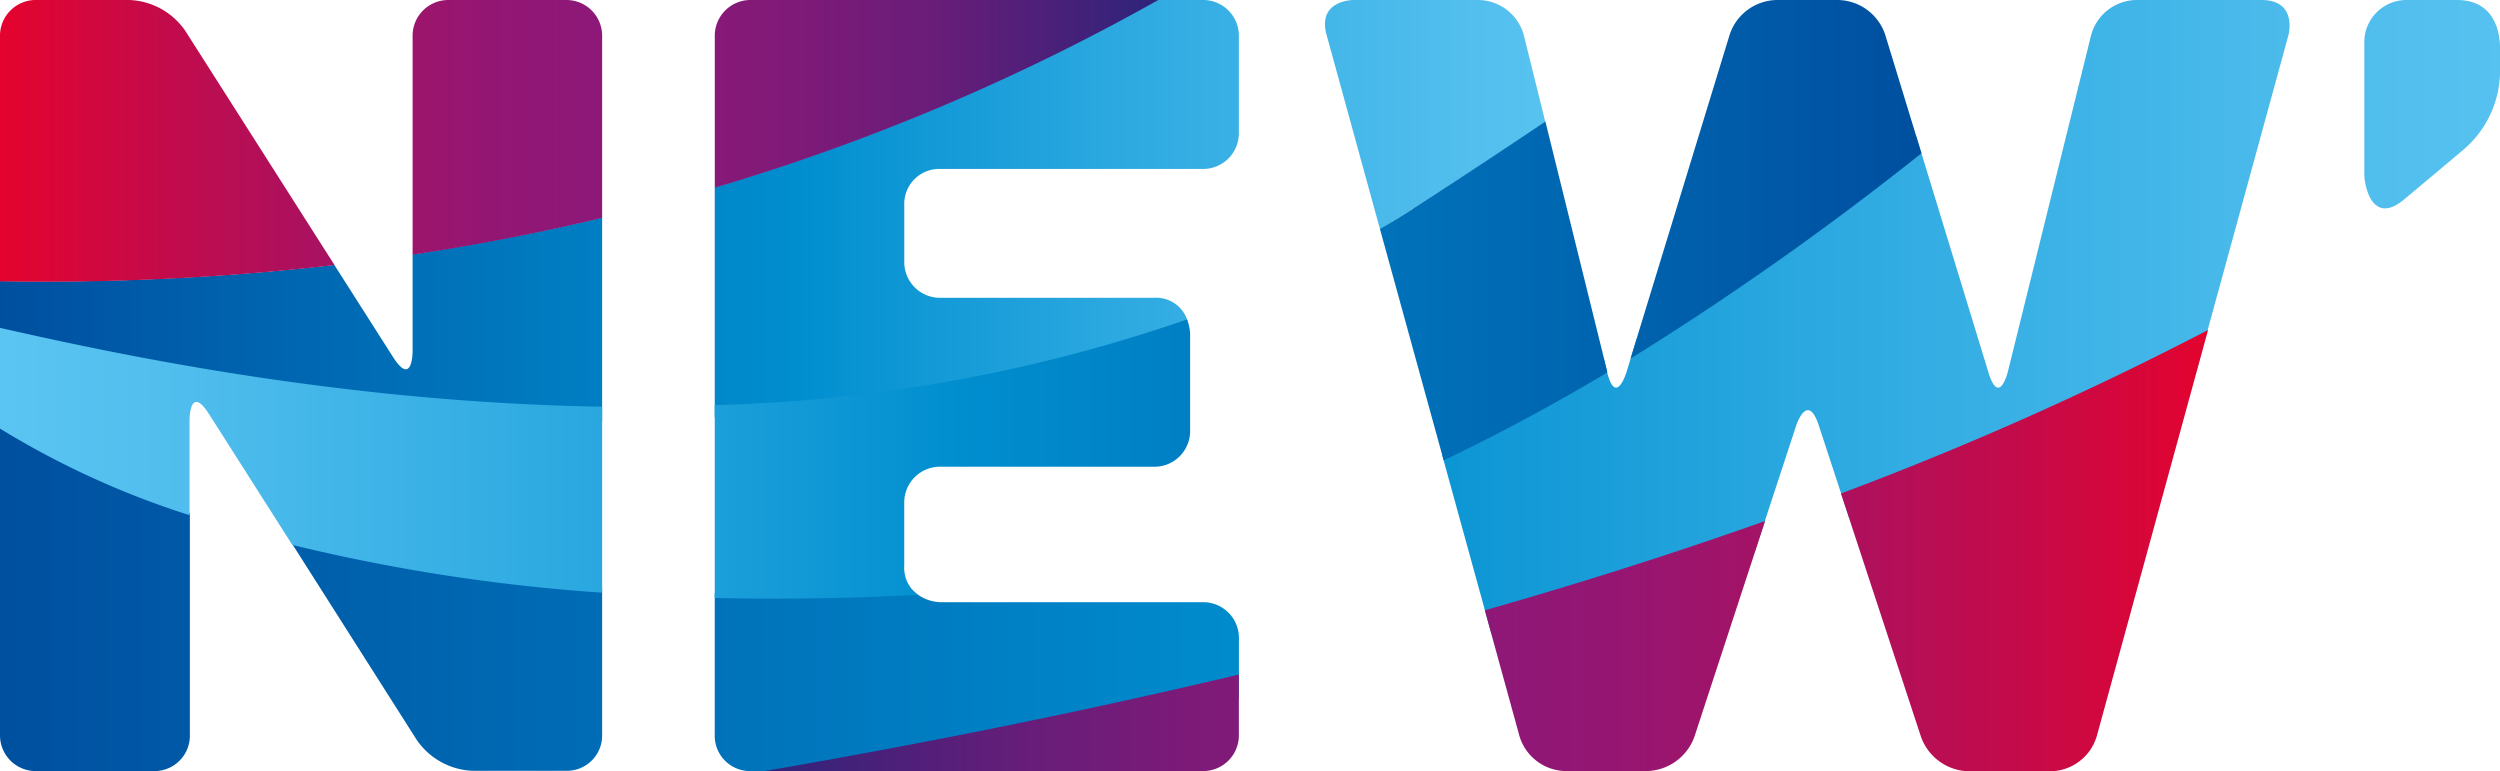
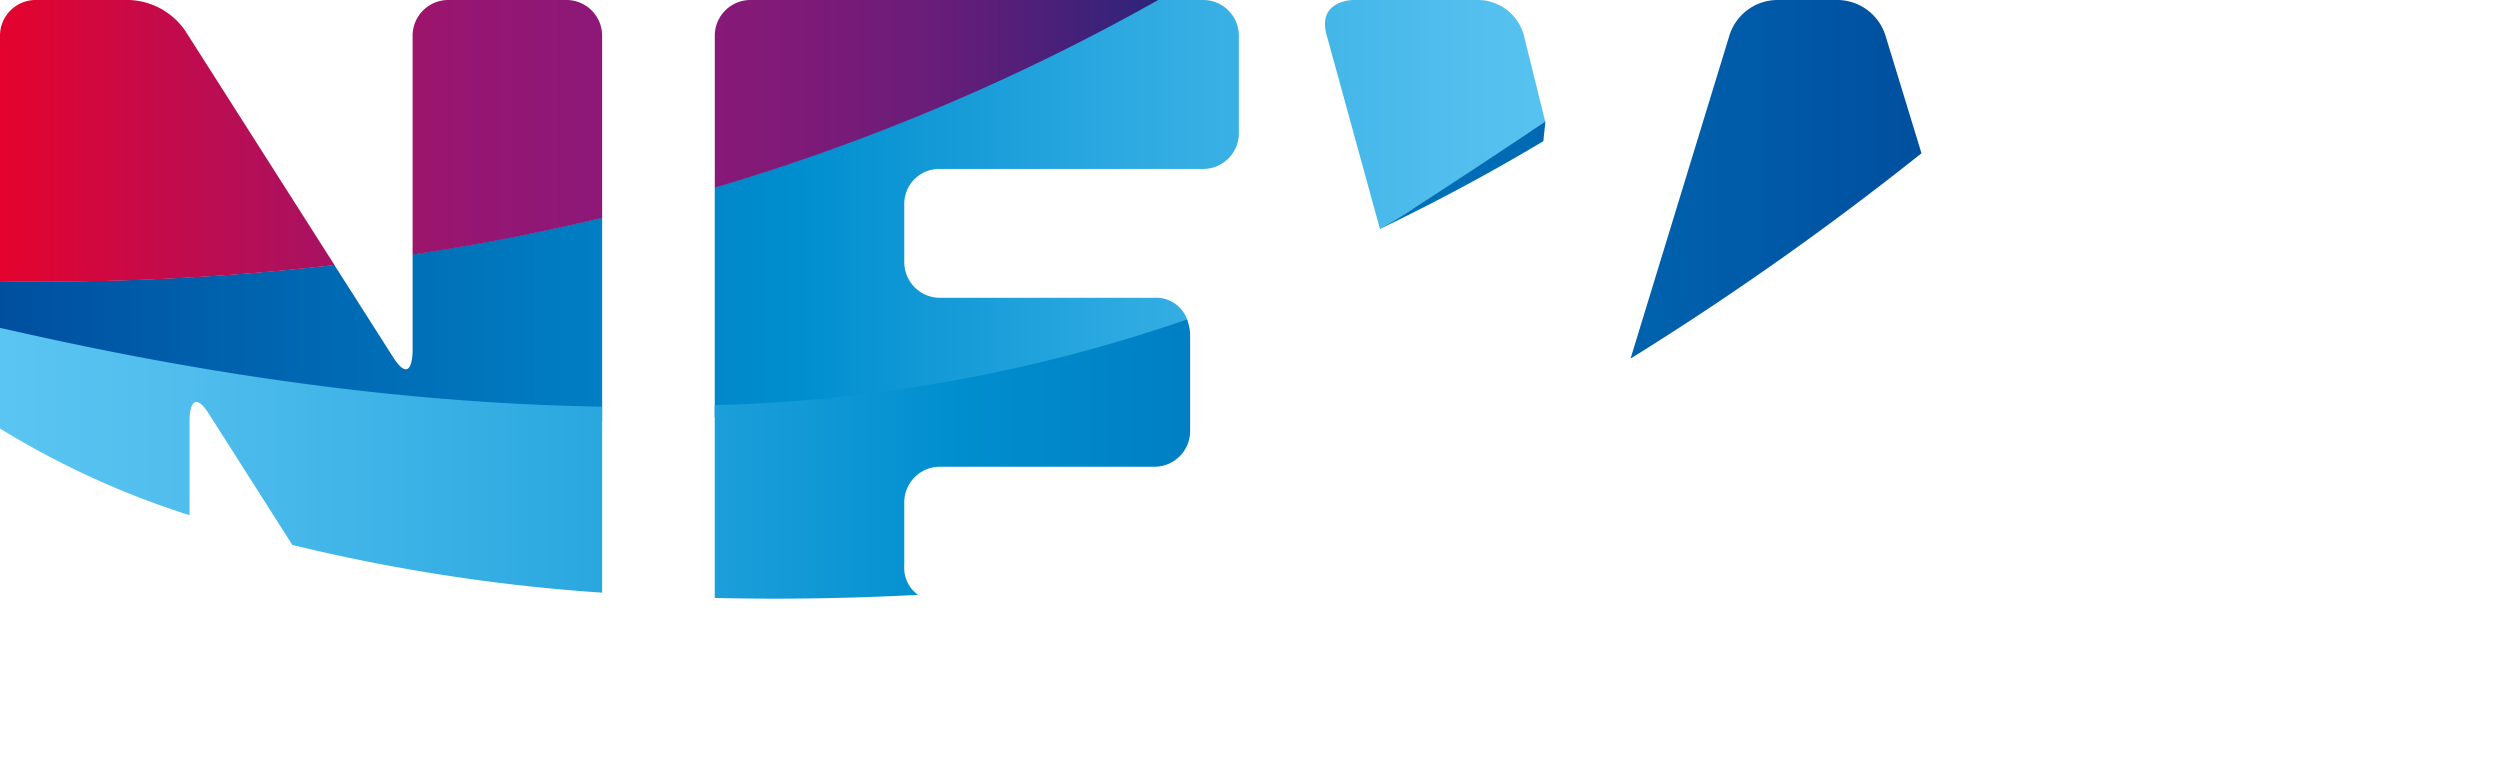
<svg xmlns="http://www.w3.org/2000/svg" xmlns:xlink="http://www.w3.org/1999/xlink" width="200" height="61.701">
  <defs>
    <linearGradient id="linear-gradient" y1="0.5" x2="1" y2="0.5">
      <stop offset="0" stop-color="#004f9f" />
      <stop offset="0.5" stop-color="#008ecf" />
      <stop offset="0.71" stop-color="#2eaae1" />
      <stop offset="0.9" stop-color="#4fbded" />
      <stop offset="1" stop-color="#5bc5f2" />
    </linearGradient>
    <linearGradient id="linear-gradient-2" y1="0.5" x2="1" y2="0.5">
      <stop offset="0" stop-color="#e4032e" />
      <stop offset="0.12" stop-color="#c70a47" />
      <stop offset="0.28" stop-color="#a81262" />
      <stop offset="0.41" stop-color="#951672" />
      <stop offset="0.5" stop-color="#8e1878" />
      <stop offset="0.6" stop-color="#8a1978" />
      <stop offset="0.7" stop-color="#7d1a78" />
      <stop offset="0.81" stop-color="#681d79" />
      <stop offset="0.91" stop-color="#4b2079" />
      <stop offset="1" stop-color="#2e247a" />
    </linearGradient>
    <linearGradient id="linear-gradient-3" y1="0.5" x2="1" y2="0.5" xlink:href="#linear-gradient" />
    <linearGradient id="linear-gradient-4" y1="0.499" x2="1" y2="0.499">
      <stop offset="0" stop-color="#2e247a" />
      <stop offset="0.09" stop-color="#4b2079" />
      <stop offset="0.19" stop-color="#681d79" />
      <stop offset="0.3" stop-color="#7d1a78" />
      <stop offset="0.4" stop-color="#8a1978" />
      <stop offset="0.5" stop-color="#8e1878" />
      <stop offset="0.59" stop-color="#951672" />
      <stop offset="0.72" stop-color="#a81262" />
      <stop offset="0.88" stop-color="#c70a47" />
      <stop offset="1" stop-color="#e4032e" />
    </linearGradient>
    <linearGradient id="linear-gradient-5" y1="0.5" x2="1" y2="0.5">
      <stop offset="0" stop-color="#5bc5f2" />
      <stop offset="0.1" stop-color="#4fbded" />
      <stop offset="0.29" stop-color="#2eaae1" />
      <stop offset="0.5" stop-color="#008ecf" />
      <stop offset="1" stop-color="#004f9f" />
    </linearGradient>
  </defs>
  <g id="Ebene_2" transform="translate(0 0)">
    <g id="Ebene_1" transform="translate(0 0)">
      <path id="Pfad_1306" d="M33.008,20.352V28.1s0,2.917-1.568.459l-4.693-7.365A203.555,203.555,0,0,1,0,22.485v6.251a214.529,214.529,0,0,0,48.171,5.008V17.4c-4.853,1.163-9.909,2.133-15.163,2.949M92.528,0A172.6,172.6,0,0,1,57.179,14.987v18.4a132.939,132.939,0,0,0,37.829-7.712,2.635,2.635,0,0,0-2.715-1.851H75.259a2.857,2.857,0,0,1-2.917-2.917V16.432a2.8,2.8,0,0,1,2.917-2.917H96.192A2.857,2.857,0,0,0,99.109,10.6V2.917A2.857,2.857,0,0,0,96.192,0Zm15.739,0s-2.923,0-2.133,2.816l4.267,15.52c.885-.533,1.76-1.067,2.629-1.627q5.512-3.544,10.6-6.933l-1.717-6.933A3.819,3.819,0,0,0,118.283,0Z" transform="translate(0 0)" fill="url(#linear-gradient)" />
      <path id="Pfad_1307" d="M2.917,0A2.857,2.857,0,0,0,0,2.917V22.507a203,203,0,0,0,26.763-1.3L14.821,2.464A5.687,5.687,0,0,0,10.336,0ZM35.925,0a2.857,2.857,0,0,0-2.917,2.917V20.373c5.259-.789,10.3-1.781,15.163-2.944V2.917A2.859,2.859,0,0,0,45.248,0ZM60.1,0a2.857,2.857,0,0,0-2.917,2.917v12.1A172.267,172.267,0,0,0,92.661,0Z" transform="translate(0 0)" fill="url(#linear-gradient-2)" />
-       <path id="Pfad_1308" d="M57.179,47.429V58.763A2.824,2.824,0,0,0,60.1,61.685h8.325c10.811-1.6,21.04-3.589,30.688-5.792v-4.8a2.857,2.857,0,0,0-2.917-2.917H75.259a3.3,3.3,0,0,1-2.288-1c-5.605.288-10.869.363-15.792.261M33.344,59.2a5.69,5.69,0,0,0,4.491,2.464h7.413a2.826,2.826,0,0,0,2.923-2.923V47.008a147.455,147.455,0,0,1-24.949-3.733ZM0,58.763a2.861,2.861,0,0,0,2.917,2.923h9.349a2.835,2.835,0,0,0,2.923-2.923v-17.7A67.079,67.079,0,0,1,0,34.235ZM170.9,0a3.807,3.807,0,0,0-3.616,2.832l-6.656,26.907s-.7,2.837-1.557.043L153.3,10.9c-7.2,5.659-14.779,11.232-22.368,16.213l-.816,2.667s-.853,2.795-1.557-.043l-.229-.939c-4.352,2.773-8.693,5.333-12.96,7.595l3.947,14.331c7.467-2.133,14.517-4.352,21.077-6.619l3.3-10.059s.907-2.773,1.813,0l2.416,7.365c10.736-3.968,20.027-8,27.765-11.627l7.387-26.971S183.84,0,180.917,0Zm21.691,0a3.374,3.374,0,0,0-3.445,3.445V13.989c0,.693.565,4.267,3.317,1.856,0,0,4.048-3.387,4.581-3.845A8.3,8.3,0,0,0,200,5.915V3.872c0-.5,0-3.872-3.445-3.872Z" transform="translate(0 0)" fill="url(#linear-gradient-3)" />
-       <path id="Pfad_1309" d="M114.51,84.785h35.12a2.859,2.859,0,0,0,2.917-2.923v-4.8q-17.92,4.267-38.037,7.739m57.712-12.885,2.768,10.053a3.921,3.921,0,0,0,3.7,2.816h6.485A4.149,4.149,0,0,0,189,82.012l5.648-17.232q-10.7,3.8-22.4,7.136m28.464-9.349,6.4,19.461a4.149,4.149,0,0,0,3.824,2.773h6.555a3.918,3.918,0,0,0,3.691-2.816l8.9-32.485a265.48,265.48,0,0,1-29.333,13.067" transform="translate(-53.438 -23.1)" fill="url(#linear-gradient-4)" />
-       <path id="Pfad_1310" d="M0,34.283a68.617,68.617,0,0,0,15.163,6.933V33.6s0-2.923,1.568-.459l6.656,10.453a146.1,146.1,0,0,0,24.784,3.819V32.533C26.768,32.192,8.3,28.1,0,26.229Zm57.179-1.872V47.835c5.061.123,10.475.053,16.261-.245a2.667,2.667,0,0,1-1.1-2.341V40.256a2.857,2.857,0,0,1,2.917-2.917H92.293a2.857,2.857,0,0,0,2.917-2.917v-7.68a3.638,3.638,0,0,0-.245-1.189,125.408,125.408,0,0,1-37.787,6.859m55.845-15.7q-1.3.843-2.629,1.6l5.1,18.517q6.68-3.2,13.083-7.024a.663.663,0,0,0,0-.085L123.632,9.723q-5.051,3.392-10.587,6.965M142.139,0a4.038,4.038,0,0,0-3.771,2.789l-7.925,25.9a244,244,0,0,0,23.275-16.427l-2.9-9.477A4.054,4.054,0,0,0,147.045,0Z" transform="translate(0 0)" fill="url(#linear-gradient-5)" />
+       <path id="Pfad_1310" d="M0,34.283a68.617,68.617,0,0,0,15.163,6.933V33.6s0-2.923,1.568-.459l6.656,10.453a146.1,146.1,0,0,0,24.784,3.819V32.533C26.768,32.192,8.3,28.1,0,26.229Zm57.179-1.872V47.835c5.061.123,10.475.053,16.261-.245a2.667,2.667,0,0,1-1.1-2.341V40.256a2.857,2.857,0,0,1,2.917-2.917H92.293a2.857,2.857,0,0,0,2.917-2.917v-7.68a3.638,3.638,0,0,0-.245-1.189,125.408,125.408,0,0,1-37.787,6.859m55.845-15.7q-1.3.843-2.629,1.6q6.68-3.2,13.083-7.024a.663.663,0,0,0,0-.085L123.632,9.723q-5.051,3.392-10.587,6.965M142.139,0a4.038,4.038,0,0,0-3.771,2.789l-7.925,25.9a244,244,0,0,0,23.275-16.427l-2.9-9.477A4.054,4.054,0,0,0,147.045,0Z" transform="translate(0 0)" fill="url(#linear-gradient-5)" />
    </g>
  </g>
</svg>